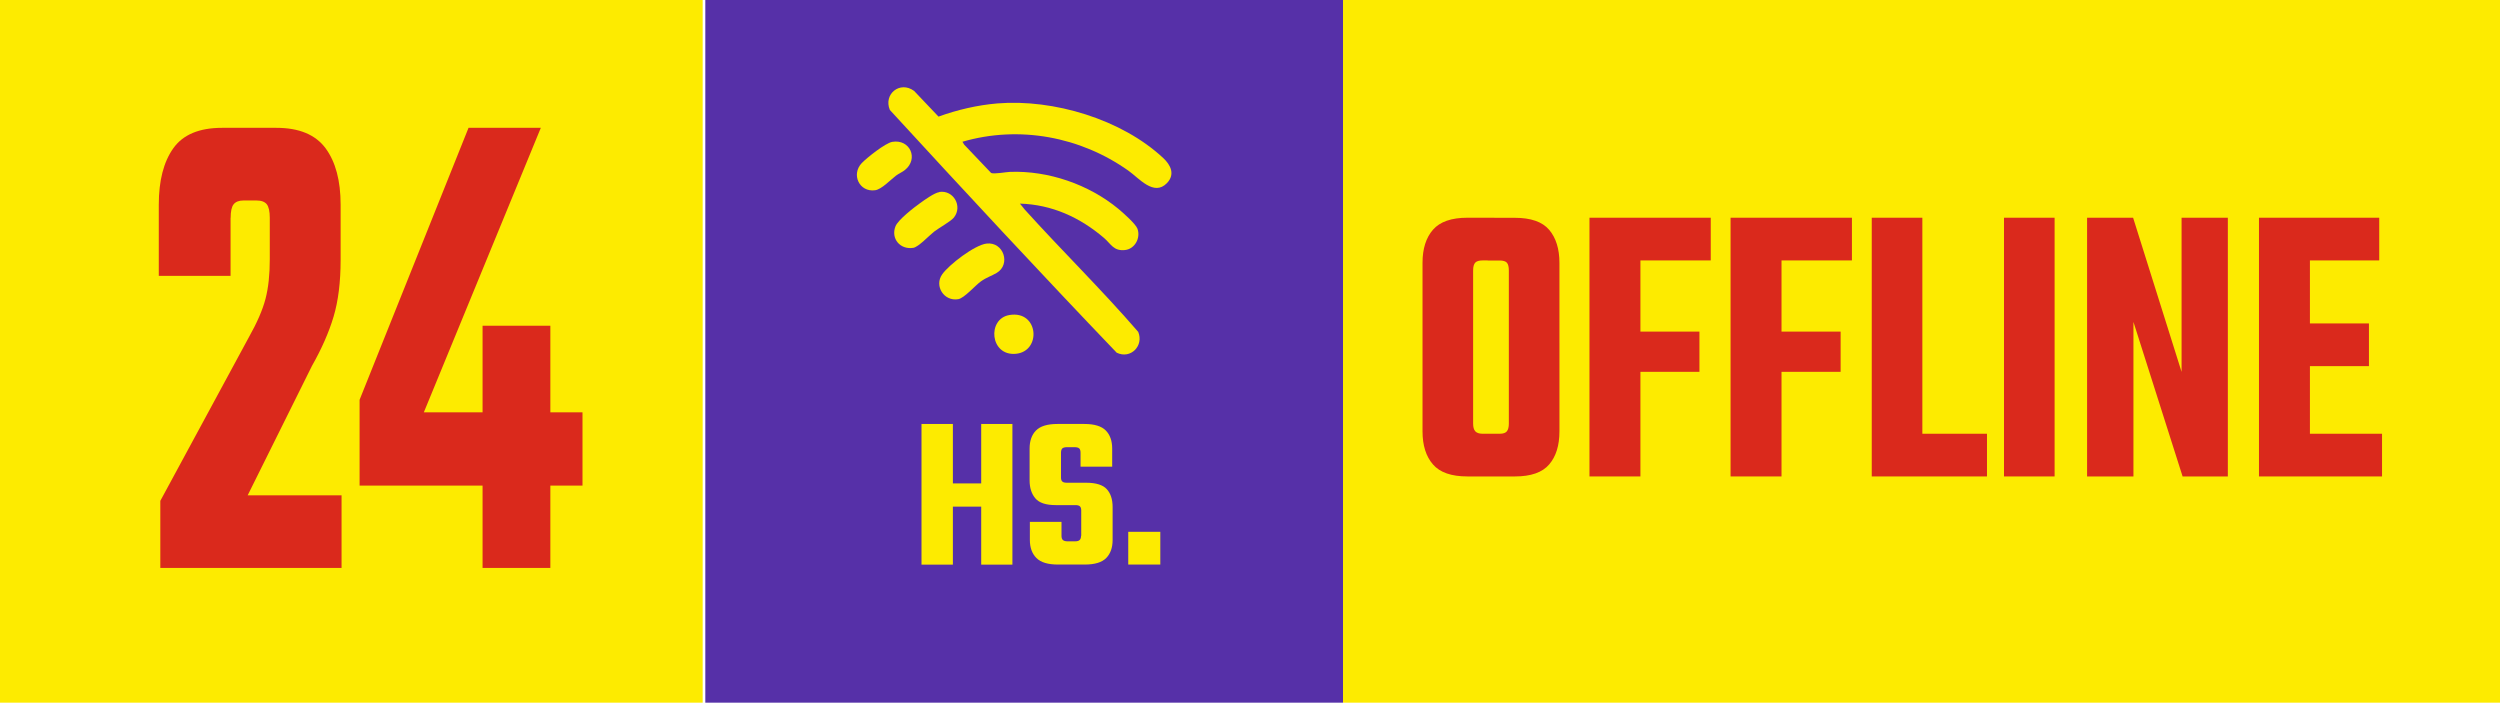
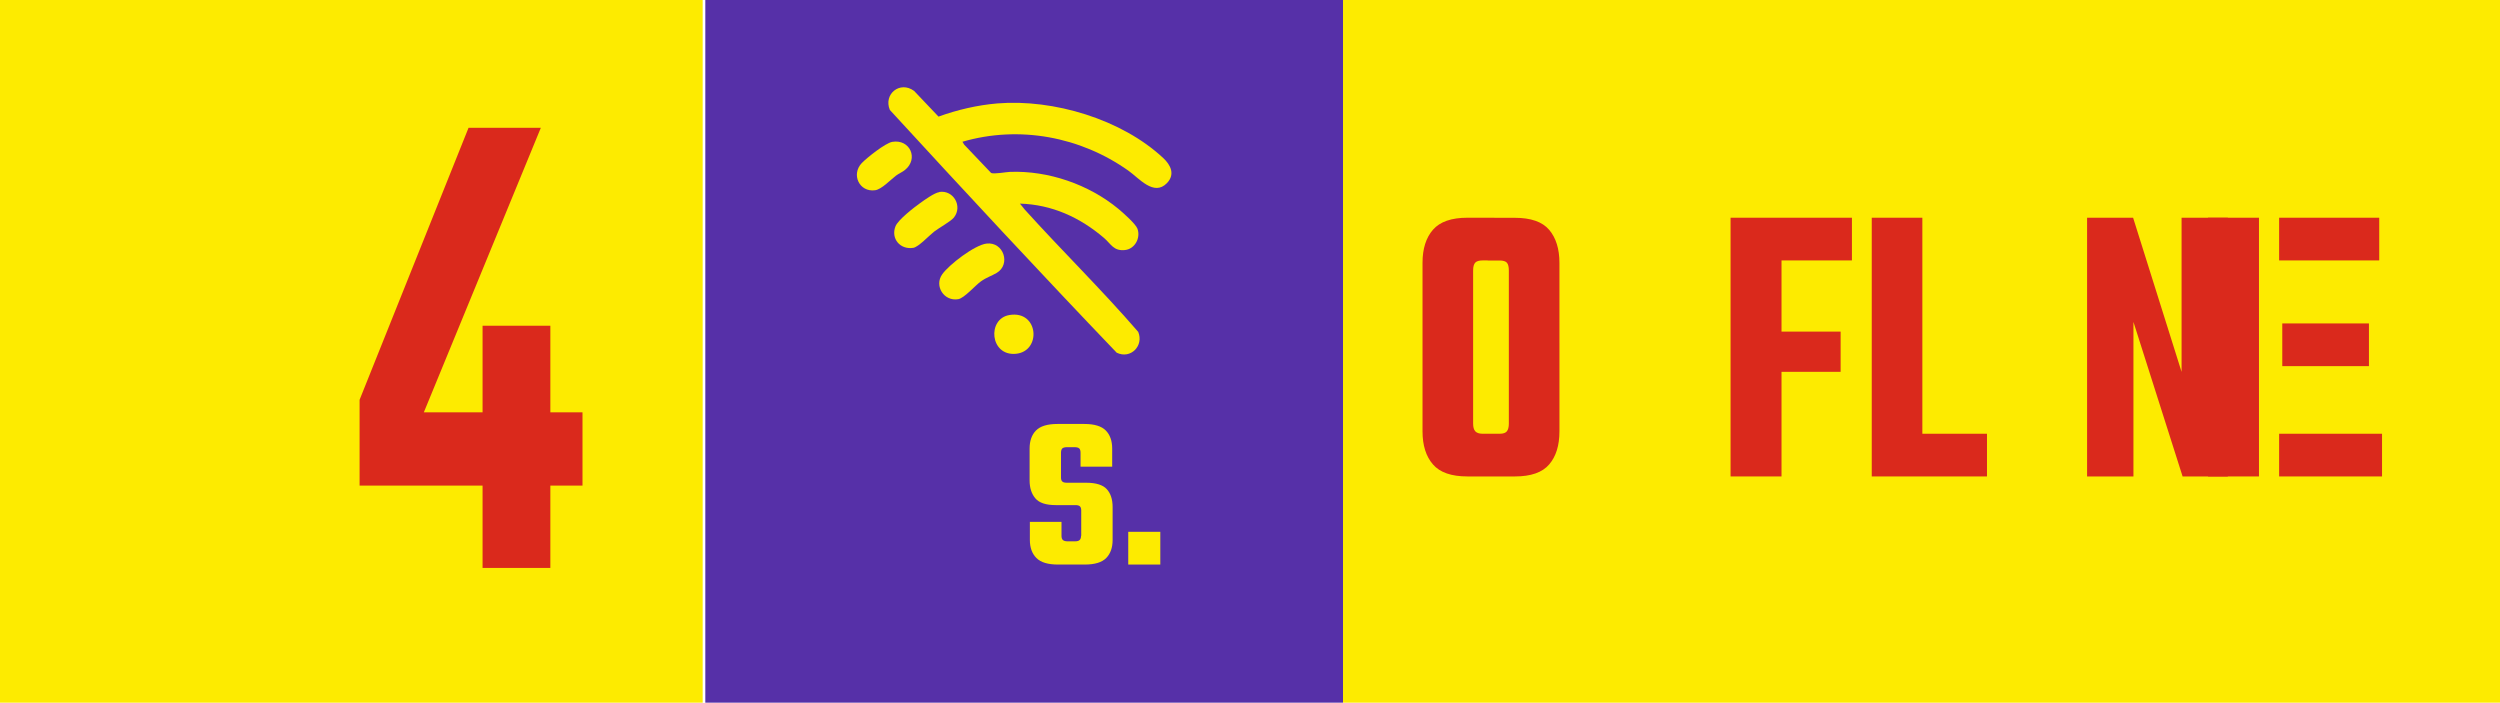
<svg xmlns="http://www.w3.org/2000/svg" id="Capa_1" version="1.1" viewBox="0 0 293.95 82.62">
  <defs>
    <style>
      .st0 {
        fill: #fdeb00;
      }

      .st1 {
        fill: #da291c;
      }

      .st2 {
        fill: #5630a8;
      }
    </style>
  </defs>
  <rect class="st0" width="82.62" height="82.62" />
  <rect class="st0" x="157.91" width="136.04" height="82.62" />
  <rect class="st2" x="82.93" width="74.98" height="82.62" />
  <g>
    <path class="st0" d="M113.16,16.66l.21.35,3.17,3.33c.36.15,1.72-.11,2.21-.13,4.52-.17,9.27,1.48,12.74,4.34.53.44,2.04,1.77,2.25,2.34.4,1.08-.3,2.39-1.47,2.51-1.34.14-1.63-.71-2.47-1.43-2.82-2.41-6.12-3.92-9.88-4.03.2.21.37.48.56.69,4.38,4.85,9.08,9.45,13.35,14.39.69,1.63-.89,3.25-2.53,2.45-8.99-9.39-17.87-18.96-26.67-28.54-.78-1.85,1.18-3.47,2.85-2.24l2.87,3.02c2.21-.8,4.57-1.35,6.92-1.55,6.6-.54,14.62,1.86,19.5,6.42.88.82,1.43,1.92.44,2.95-1.54,1.59-3.27-.57-4.53-1.46-5.64-4-12.84-5.35-19.53-3.4h0Z" />
    <path class="st0" d="M116,28.64c2.01-.24,2.88,2.46,1.19,3.45-.63.37-1.19.52-1.86,1s-1.96,1.98-2.67,2.09c-1.66.28-2.84-1.55-1.88-2.92.8-1.14,3.83-3.46,5.22-3.62Z" />
    <path class="st0" d="M110.45,22.57c1.67-.25,2.76,1.69,1.71,3.01-.36.45-1.75,1.21-2.33,1.66s-1.83,1.8-2.44,1.9c-1.54.25-2.67-1.08-2.1-2.53.3-.76,2.18-2.22,2.9-2.73.52-.37,1.67-1.21,2.26-1.29v-.02Z" />
    <path class="st0" d="M104.91,16.68c2.08-.36,3.14,1.99,1.49,3.31-.31.25-.73.42-1.06.67-.65.5-1.69,1.61-2.45,1.71-1.85.25-2.84-1.86-1.56-3.2.61-.63,2.77-2.35,3.58-2.49Z" />
    <path class="st0" d="M118.69,37.04c3.45-.58,3.8,4.28.75,4.56s-3.4-4.12-.75-4.56Z" />
  </g>
  <g>
-     <path class="st1" d="M27.11,25.61v6.83h-8.44v-8.38c0-2.82.57-5.03,1.71-6.63,1.14-1.6,3.05-2.4,5.73-2.4h6.38c2.68,0,4.6.8,5.79,2.4,1.18,1.6,1.77,3.81,1.77,6.63v6.51c0,2.6-.28,4.83-.83,6.67-.55,1.84-1.4,3.77-2.54,5.78l-7.56,15.22h11.04v8.54h-21.31v-7.89l10.39-19.2c.98-1.74,1.64-3.25,1.98-4.56s.5-2.85.5-4.64v-4.88c0-.76-.12-1.29-.35-1.59-.24-.3-.65-.45-1.24-.45h-1.48c-.55,0-.94.15-1.18.45-.24.3-.35.83-.35,1.59Z" />
    <path class="st1" d="M42.28,57.1v-10.09l12.81-31.98h8.5l-17.3,42.07h-4.01ZM44.76,57.1v-8.62h23.73v8.62h-23.73ZM56.74,38.3h7.97v28.48h-7.97v-28.48Z" />
  </g>
  <g>
    <path class="st1" d="M173.21,31.82v9.66h-5.95v-10.57c0-1.66.41-2.96,1.23-3.9.82-.94,2.17-1.41,4.05-1.41h3.16v5.02h-1.37c-.42,0-.71.09-.87.26-.17.18-.25.49-.25.93ZM173.21,40.19v9.61c0,.41.08.72.25.91s.46.29.87.29h1.33v5.02h-3.12c-1.89,0-3.24-.47-4.05-1.41-.82-.94-1.23-2.24-1.23-3.9v-10.52h5.95ZM177.41,49.8v-9.47h5.95v10.38c0,1.66-.4,2.96-1.21,3.9-.8.94-2.15,1.41-4.03,1.41h-3.29v-5.02h1.5c.42,0,.7-.1.85-.29s.23-.49.23-.91ZM177.41,41.48v-9.66c0-.45-.08-.76-.23-.93-.15-.17-.44-.26-.85-.26h-1.41v-5.02h3.2c1.88,0,3.23.47,4.03,1.41s1.21,2.24,1.21,3.9v10.57h-5.95Z" />
-     <path class="st1" d="M186.89,25.6h5.99v30.42h-5.99v-30.42ZM201.15,25.6v5.02h-11.89v-5.02h11.89ZM199.82,38.99v4.73h-10.15v-4.73h10.15Z" />
    <path class="st1" d="M203.48,25.6h5.99v30.42h-5.99v-30.42ZM217.75,25.6v5.02h-11.89v-5.02h11.89ZM216.42,38.99v4.73h-10.15v-4.73h10.15Z" />
    <path class="st1" d="M220.08,25.6h5.95v30.42h-5.95v-30.42ZM222.28,56.02v-5.02h11.35v5.02h-11.35Z" />
-     <path class="st1" d="M235.63,25.6h5.95v30.42h-5.95v-30.42Z" />
    <path class="st1" d="M256.5,25.6h5.45v30.42h-5.32l-5.78-18.17v18.17h-5.45v-30.42h5.41l5.7,18.13v-18.13Z" />
-     <path class="st1" d="M265.61,25.6h5.99v30.42h-5.99v-30.42ZM279.75,25.6v5.02h-11.77v-5.02h11.77ZM280.08,51v5.02h-12.1v-5.02h12.1ZM278.54,38.03v5.02h-10.19v-5.02h10.19Z" />
+     <path class="st1" d="M265.61,25.6v30.42h-5.99v-30.42ZM279.75,25.6v5.02h-11.77v-5.02h11.77ZM280.08,51v5.02h-12.1v-5.02h12.1ZM278.54,38.03v5.02h-10.19v-5.02h10.19Z" />
  </g>
  <g>
-     <path class="st0" d="M108.35,49.85h3.69v16.54h-3.69v-16.54ZM116,56.84v2.73h-4.73v-2.73h4.73ZM115.37,49.85h3.67v16.54h-3.67v-16.54Z" />
    <path class="st0" d="M127.13,63v-2.99c0-.22-.05-.38-.16-.48s-.29-.14-.55-.14h-2.29c-1.14,0-1.94-.26-2.39-.79-.45-.53-.68-1.23-.68-2.12v-3.74c0-.9.25-1.61.75-2.12s1.34-.77,2.52-.77h3.17c1.18,0,2.02.26,2.52.77.5.51.75,1.22.75,2.12v2.13h-3.72v-1.64c0-.24-.05-.41-.16-.51-.1-.09-.29-.14-.55-.14h-.88c-.26,0-.44.05-.55.14-.1.1-.16.26-.16.51v2.91c0,.23.05.39.16.48.1.1.29.14.55.14h2.24c1.16,0,1.97.25,2.43.75.46.5.69,1.21.69,2.11v3.87c0,.9-.25,1.61-.75,2.12-.5.51-1.34.77-2.52.77h-3.15c-1.18,0-2.02-.25-2.54-.77-.51-.51-.77-1.22-.77-2.12v-2.13h3.72v1.64c0,.23.05.39.16.49.1.1.29.16.55.16h.88c.26,0,.44-.05.55-.16.1-.1.16-.27.16-.49Z" />
    <path class="st0" d="M132.66,66.38v-3.85h3.77v3.85h-3.77Z" />
  </g>
</svg>